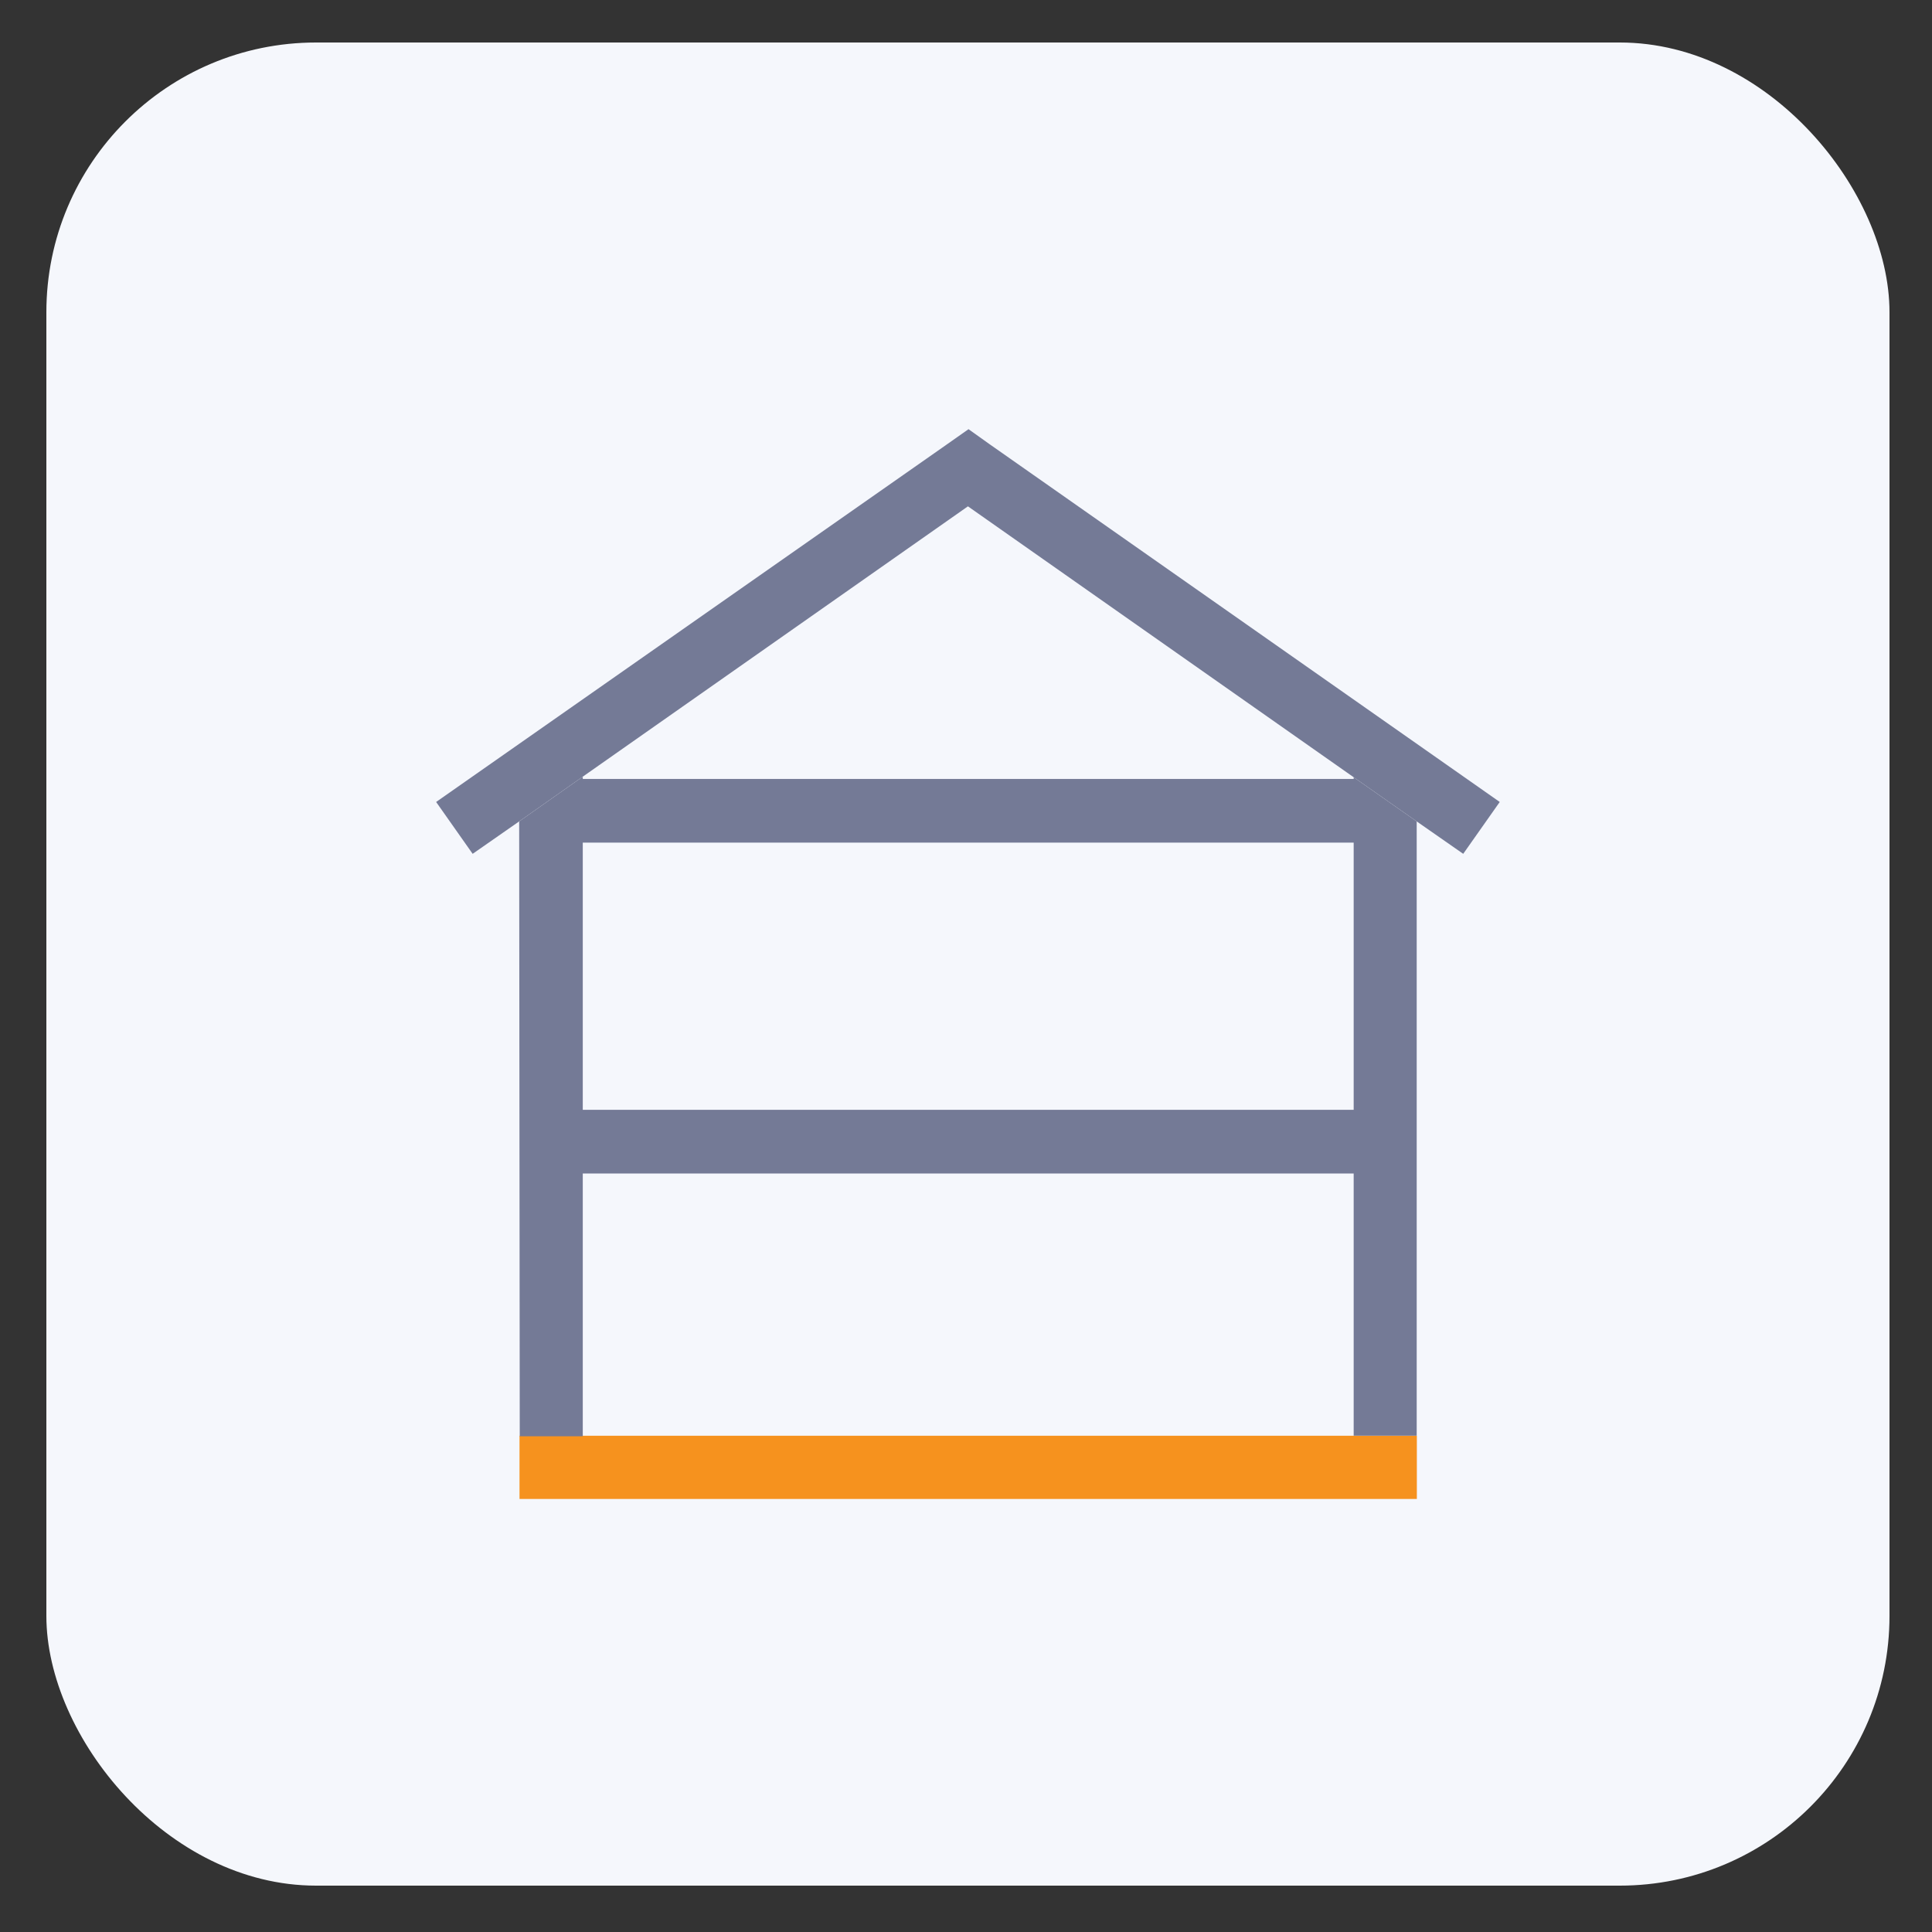
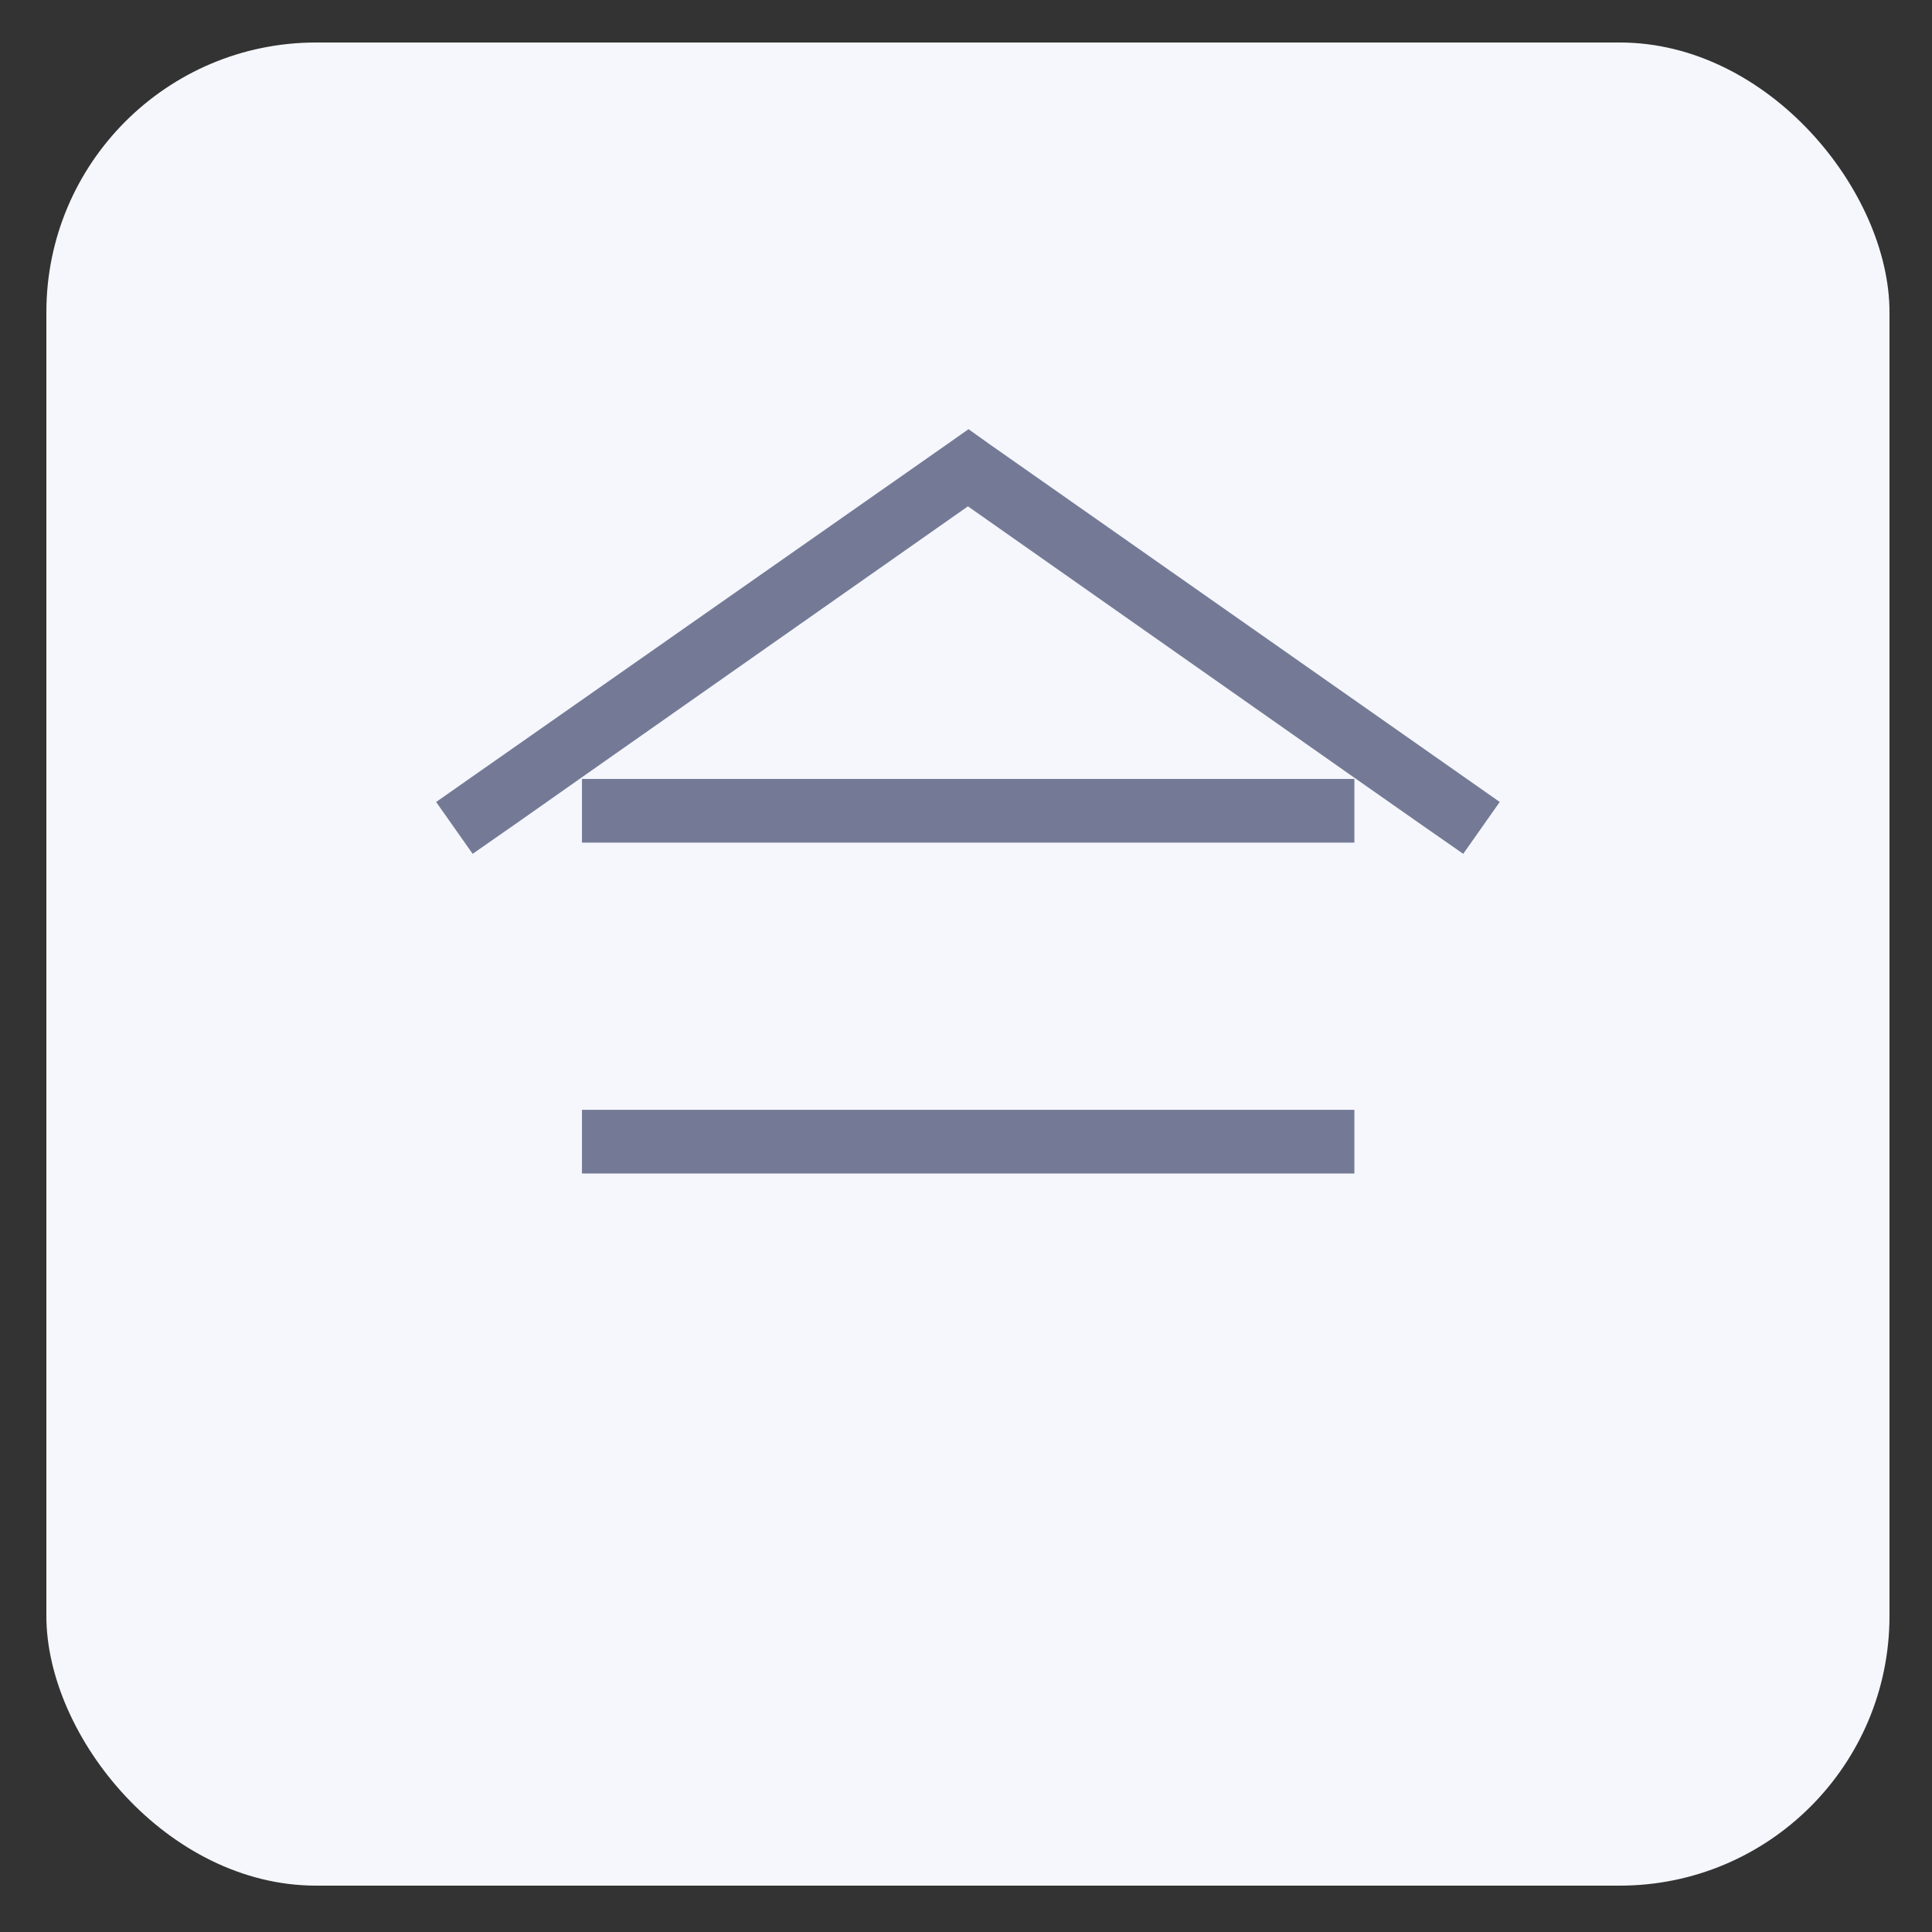
<svg xmlns="http://www.w3.org/2000/svg" id="Layer_1" data-name="Layer 1" viewBox="0 0 500 500">
  <rect x="0" y="0" width="500" height="500" fill="#333333" stroke="none" />
  <rect x="12" y="11" width="477" height="477" rx="69.8" style="fill:#f5f7fc" />
  <rect x="150.61" y="201.59" width="199.9" height="16.48" style="fill:#747a96" />
-   <rect x="134.45" y="371.57" width="232.23" height="16.36" style="fill:#f6921e" />
  <rect x="150.61" y="287.22" width="199.9" height="16.48" style="fill:#747a96" />
-   <polygon points="150.82 201 150.82 371.71 134.51 371.71 134.36 212.58 150.82 201" style="fill:#747a96" />
-   <polygon points="366.64 212.58 366.64 371.56 350.33 371.56 350.33 201.15 366.64 212.58" style="fill:#747a96" />
  <polygon points="388.13 207.55 378.68 220.97 366.64 212.58 350.33 201.15 250.5 131.04 150.82 201 134.36 212.58 122.32 220.97 112.87 207.55 245.01 115.04 250.65 111.07 255.99 114.88 388.13 207.55" style="fill:#747a96" />
</svg>